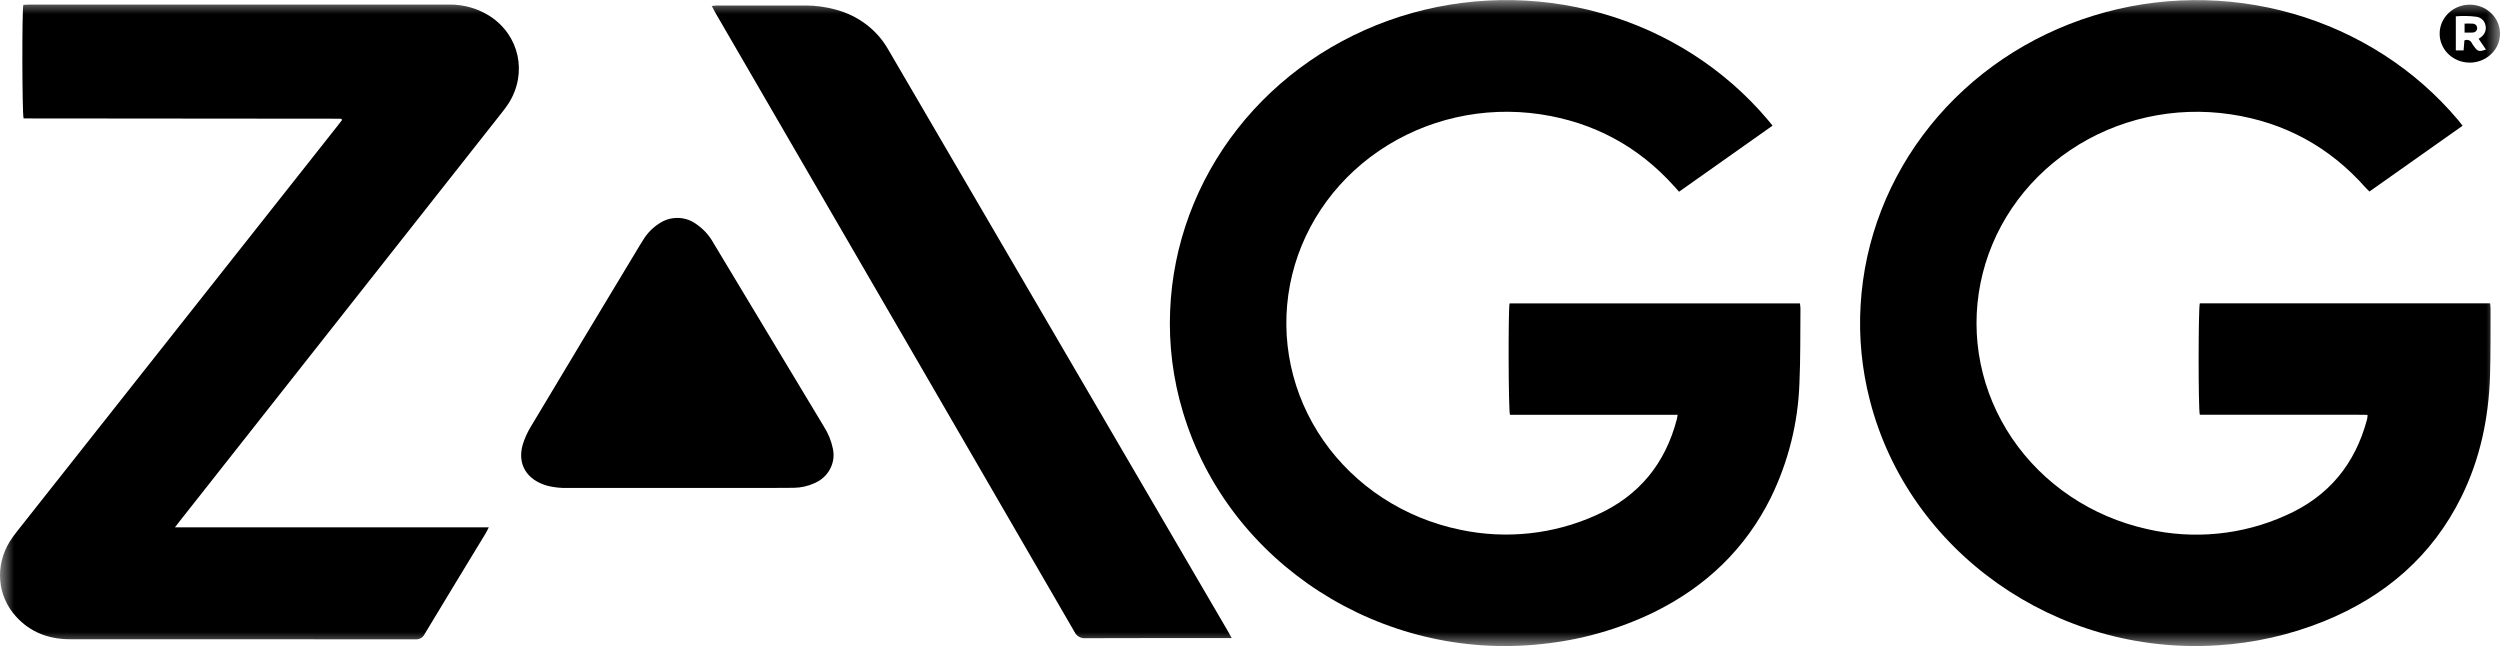
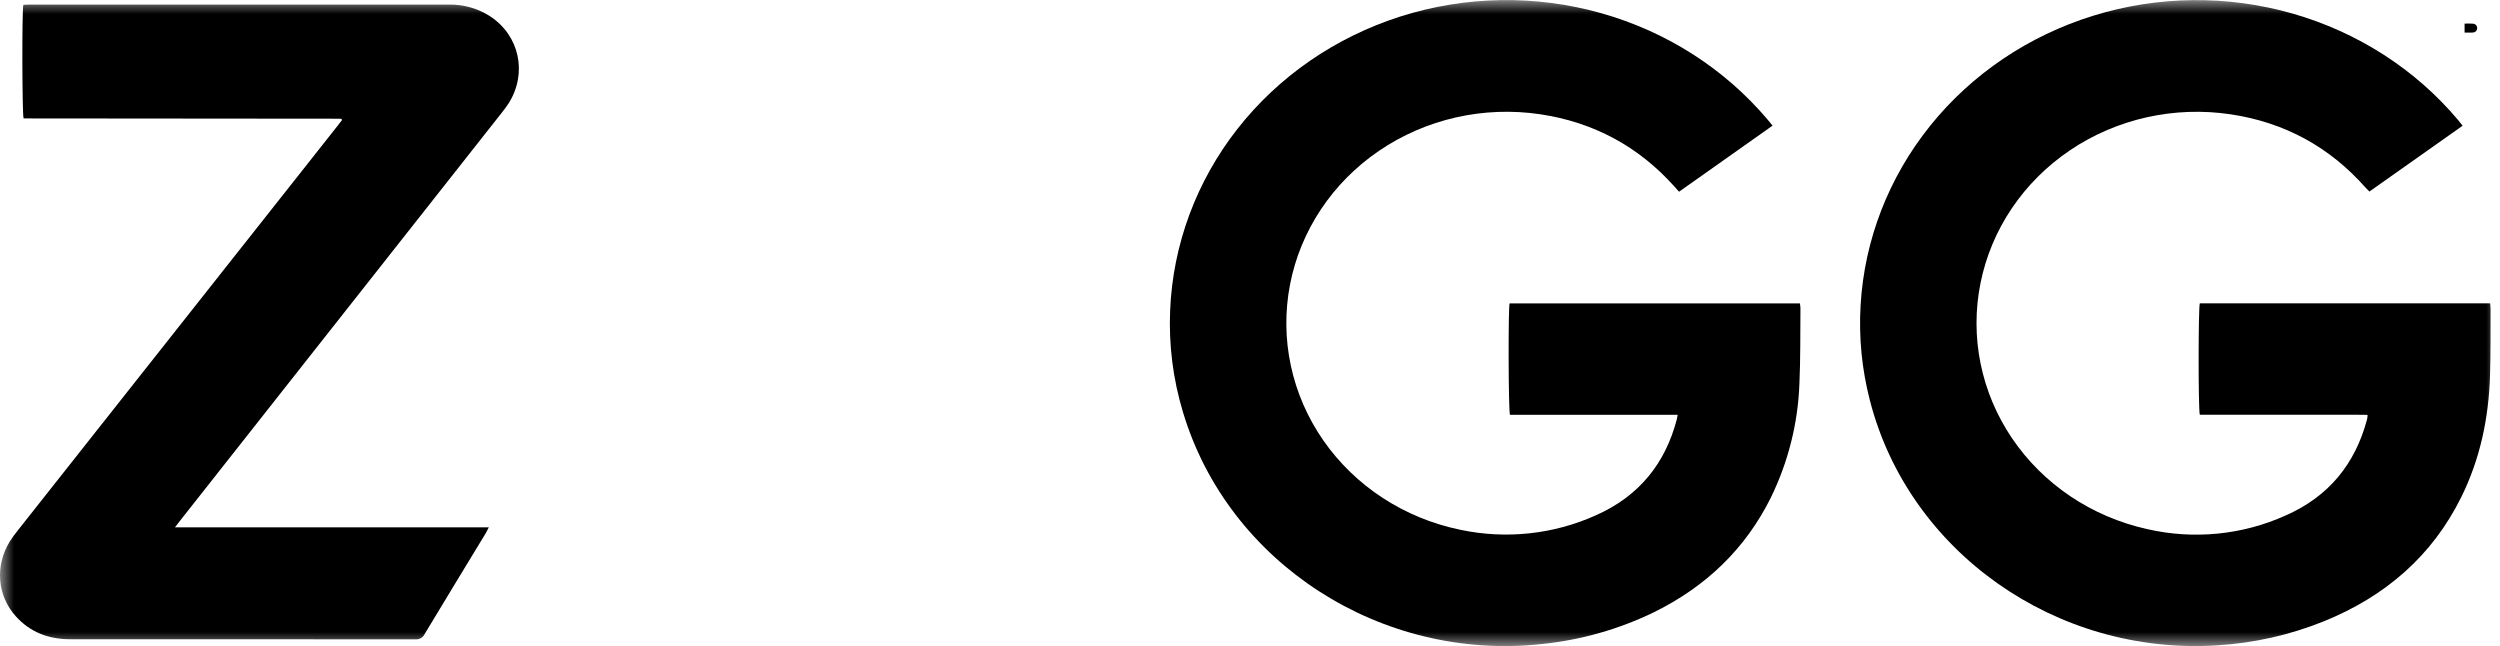
<svg xmlns="http://www.w3.org/2000/svg" width="89" height="23" viewBox="0 0 89 23" fill="none">
  <mask id="mask0_310_2709" style="mask-type:luminance" maskUnits="userSpaceOnUse" x="0" y="0" width="89" height="23">
    <path d="M89 0H0V23H89V0Z" fill="white" />
  </mask>
  <g mask="url(#mask0_310_2709)">
    <path d="M87.669 4.476C86.55 5.266 85.457 6.038 84.351 6.819C84.301 6.768 84.256 6.726 84.215 6.681C82.948 5.246 81.349 4.359 79.414 4.07C77.408 3.769 75.359 4.226 73.698 5.346C72.036 6.466 70.892 8.16 70.507 10.073C70.121 11.987 70.523 13.969 71.629 15.603C72.735 17.237 74.458 18.396 76.436 18.835C78.09 19.217 79.83 19.046 81.369 18.351C82.913 17.673 83.845 16.506 84.264 14.942C84.271 14.915 84.276 14.888 84.28 14.86C84.282 14.84 84.282 14.819 84.285 14.769C84.004 14.761 83.724 14.767 83.445 14.765C83.155 14.764 82.864 14.765 82.574 14.765H78.313C78.256 14.563 78.259 10.976 78.313 10.798H88.649C88.655 10.874 88.665 10.942 88.664 11.009C88.66 11.797 88.669 12.585 88.645 13.372C88.598 14.879 88.296 16.334 87.618 17.703C86.585 19.787 84.92 21.234 82.718 22.123C81.517 22.606 80.241 22.894 78.941 22.974C73.185 23.345 67.95 19.63 66.569 14.257C66.281 13.146 66.169 11.999 66.238 10.856C66.374 8.538 67.238 6.313 68.716 4.475C70.195 2.636 72.219 1.271 74.522 0.559C76.824 -0.154 79.298 -0.18 81.616 0.483C83.935 1.147 85.99 2.468 87.51 4.275C87.559 4.333 87.605 4.394 87.669 4.476Z" fill="black" />
    <path d="M53.741 10.8H64.077C64.087 10.86 64.093 10.921 64.096 10.981C64.087 11.873 64.1 12.767 64.059 13.658C64.009 15.062 63.663 16.442 63.042 17.715C62.141 19.529 60.741 20.88 58.883 21.794C57.63 22.403 56.272 22.788 54.875 22.929C49.188 23.547 43.728 20.067 42.112 14.666C41.758 13.492 41.605 12.271 41.657 11.05C41.753 8.713 42.588 6.46 44.052 4.59C45.517 2.721 47.54 1.325 49.852 0.588C52.164 -0.148 54.656 -0.191 56.994 0.467C59.332 1.125 61.405 2.452 62.937 4.27C62.986 4.329 63.034 4.389 63.103 4.473C61.988 5.26 60.886 6.039 59.774 6.825C59.709 6.753 59.658 6.695 59.607 6.638C58.34 5.224 56.748 4.353 54.829 4.067C52.813 3.768 50.756 4.235 49.093 5.369C47.43 6.502 46.293 8.213 45.923 10.139C45.554 12.064 45.98 14.052 47.112 15.681C48.245 17.309 49.993 18.45 51.988 18.86C53.611 19.205 55.308 19.024 56.813 18.345C58.354 17.663 59.286 16.495 59.695 14.927C59.707 14.881 59.712 14.833 59.724 14.766H53.754C53.699 14.597 53.69 11.027 53.741 10.8Z" fill="black" />
    <path d="M6.228 18.773H17.401C17.353 18.866 17.325 18.928 17.29 18.986C16.563 20.184 15.833 21.381 15.111 22.582C15.082 22.64 15.035 22.689 14.977 22.721C14.918 22.753 14.851 22.766 14.784 22.76C10.688 22.756 6.592 22.755 2.496 22.757C1.729 22.757 1.073 22.505 0.566 21.944C-0.102 21.205 -0.185 20.141 0.351 19.272C0.438 19.136 0.534 19.004 0.637 18.878C4.434 14.074 8.23 9.27 12.027 4.467C12.079 4.401 12.13 4.334 12.177 4.272C12.172 4.261 12.166 4.252 12.16 4.242C12.155 4.237 12.15 4.233 12.143 4.231C12.129 4.228 12.115 4.226 12.101 4.226C8.353 4.222 4.606 4.219 0.858 4.216C0.852 4.215 0.845 4.212 0.839 4.208C0.789 4.061 0.778 0.412 0.831 0.173C0.896 0.17 0.967 0.163 1.038 0.163C6.02 0.162 11.002 0.162 15.984 0.163C16.504 0.155 17.013 0.3 17.444 0.578C18.494 1.262 18.783 2.602 18.111 3.673C18.034 3.791 17.95 3.905 17.861 4.015C14.044 8.856 10.227 13.698 6.409 18.539C6.359 18.603 6.308 18.669 6.228 18.773Z" fill="black" />
-     <path d="M43.85 22.716H43.562C41.928 22.716 40.293 22.713 38.659 22.72C38.576 22.729 38.491 22.712 38.418 22.672C38.345 22.631 38.287 22.57 38.253 22.496C34.616 16.217 30.976 9.941 27.331 3.666C26.706 2.589 26.081 1.511 25.456 0.434C25.418 0.369 25.386 0.301 25.339 0.213C25.419 0.205 25.473 0.196 25.527 0.196C26.58 0.195 27.633 0.195 28.686 0.196C29.043 0.197 29.397 0.245 29.74 0.339C30.137 0.442 30.509 0.621 30.832 0.866C31.156 1.11 31.424 1.416 31.621 1.763C32.198 2.746 32.773 3.731 33.346 4.717C36.793 10.618 40.239 16.52 43.685 22.422C43.734 22.506 43.78 22.591 43.85 22.716" fill="black" />
-     <path d="M24.101 17.371C22.808 17.371 21.516 17.371 20.224 17.371C19.97 17.38 19.716 17.352 19.47 17.289C18.742 17.075 18.406 16.517 18.613 15.815C18.687 15.582 18.79 15.359 18.921 15.15C20.138 13.115 21.36 11.082 22.586 9.05C22.691 8.876 22.795 8.7 22.905 8.528C23.049 8.292 23.249 8.092 23.487 7.944C23.672 7.823 23.89 7.758 24.114 7.758C24.337 7.758 24.555 7.823 24.739 7.945C25.018 8.125 25.245 8.369 25.401 8.654C25.8 9.318 26.199 9.981 26.598 10.645C27.509 12.159 28.42 13.672 29.331 15.186C29.487 15.43 29.596 15.699 29.652 15.98C29.704 16.225 29.668 16.479 29.548 16.701C29.429 16.924 29.234 17.1 28.995 17.201C28.766 17.306 28.515 17.363 28.26 17.366C27.955 17.371 27.65 17.371 27.345 17.371C26.264 17.372 25.182 17.372 24.1 17.371" fill="black" />
-     <path d="M86.852 1.19C86.853 0.986 86.918 0.787 87.037 0.619C87.156 0.45 87.324 0.319 87.52 0.242C87.717 0.166 87.932 0.146 88.14 0.187C88.348 0.228 88.539 0.326 88.688 0.471C88.838 0.615 88.939 0.799 88.98 0.999C89.021 1.199 88.999 1.406 88.918 1.594C88.836 1.782 88.698 1.942 88.522 2.055C88.345 2.168 88.138 2.229 87.926 2.229C87.784 2.229 87.643 2.203 87.512 2.151C87.381 2.098 87.262 2.022 87.162 1.925C87.062 1.828 86.983 1.714 86.93 1.587C86.876 1.461 86.85 1.326 86.852 1.19ZM88.241 1.384C88.286 1.349 88.315 1.329 88.342 1.307C88.407 1.255 88.454 1.187 88.478 1.109C88.502 1.032 88.501 0.949 88.475 0.872C88.457 0.8 88.417 0.735 88.359 0.686C88.302 0.636 88.23 0.605 88.154 0.596C87.913 0.565 87.669 0.56 87.427 0.582V1.794H87.704C87.714 1.665 87.724 1.55 87.733 1.44C87.756 1.428 87.782 1.421 87.808 1.42C87.835 1.418 87.861 1.422 87.886 1.431C87.911 1.44 87.934 1.453 87.953 1.471C87.972 1.489 87.986 1.511 87.996 1.534C88.02 1.577 88.051 1.616 88.079 1.656C88.204 1.834 88.257 1.848 88.499 1.764L88.241 1.384" fill="black" />
    <path d="M87.739 0.841C87.838 0.836 87.938 0.836 88.037 0.843C88.059 0.844 88.08 0.85 88.099 0.859C88.119 0.869 88.136 0.882 88.15 0.898C88.164 0.914 88.174 0.932 88.18 0.952C88.186 0.972 88.188 0.993 88.186 1.014C88.184 1.053 88.167 1.089 88.138 1.116C88.11 1.143 88.071 1.158 88.031 1.159C87.939 1.164 87.846 1.16 87.739 1.16L87.739 0.841Z" fill="black" />
  </g>
</svg>